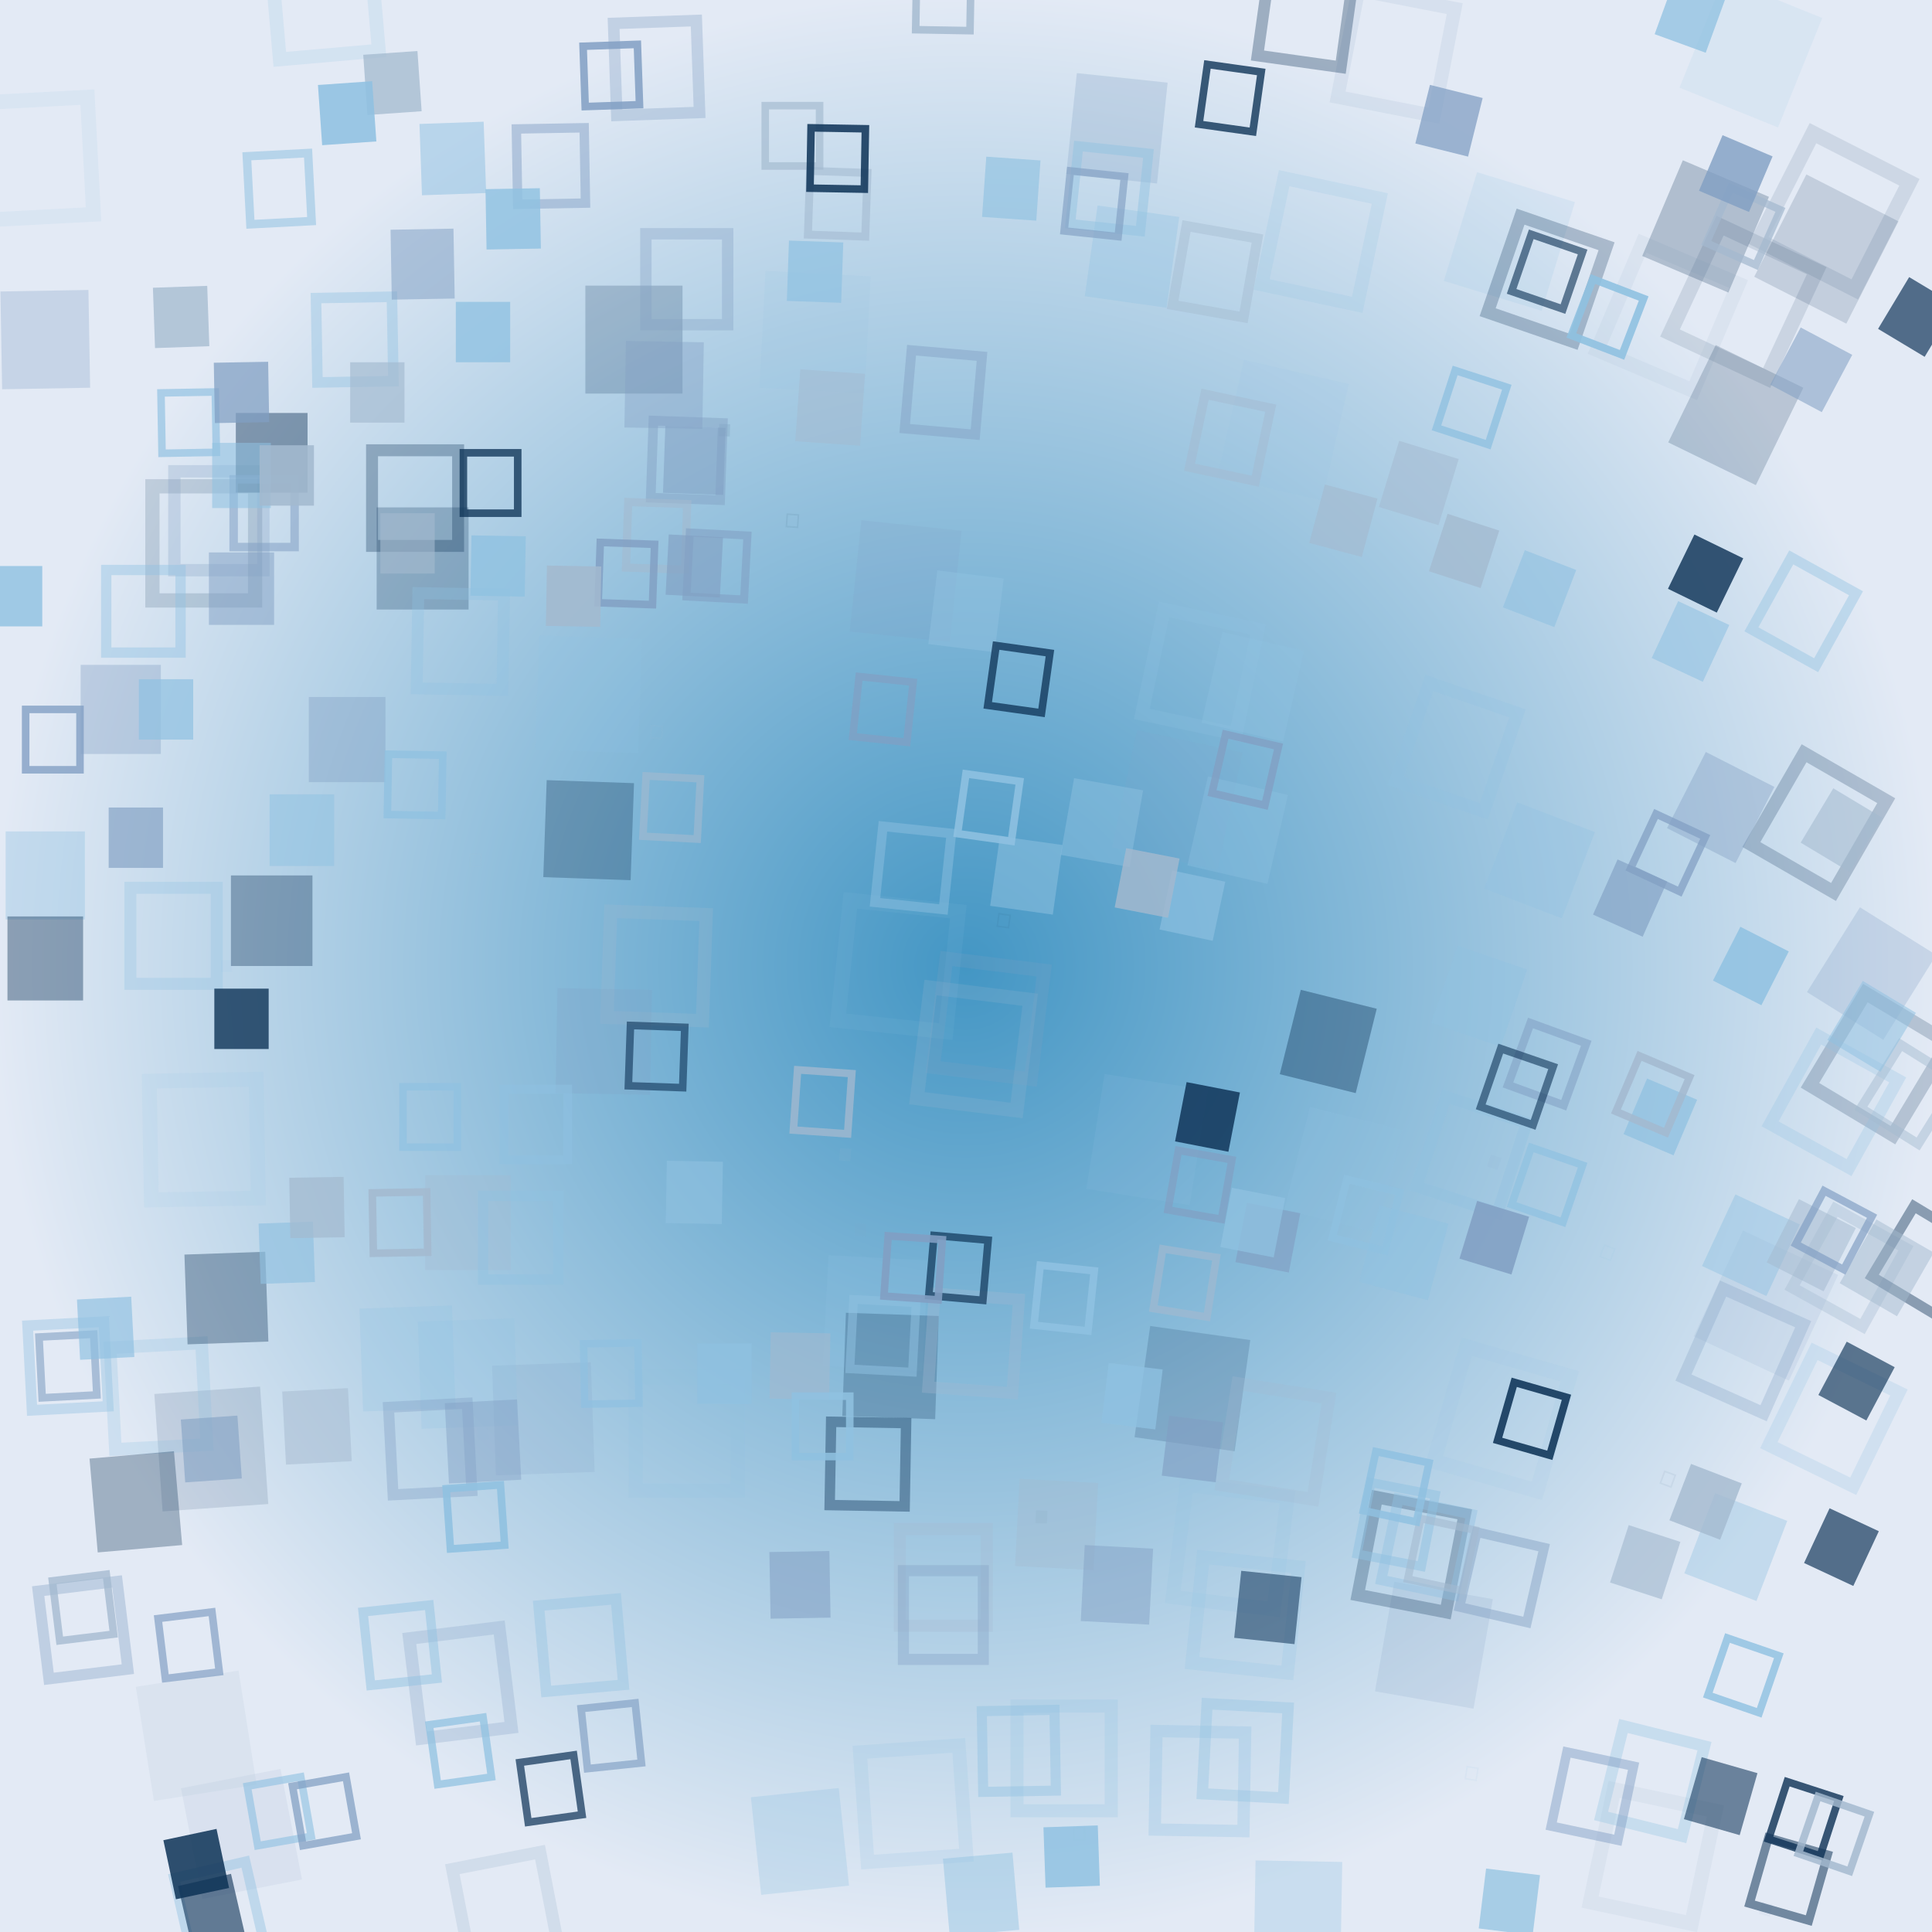
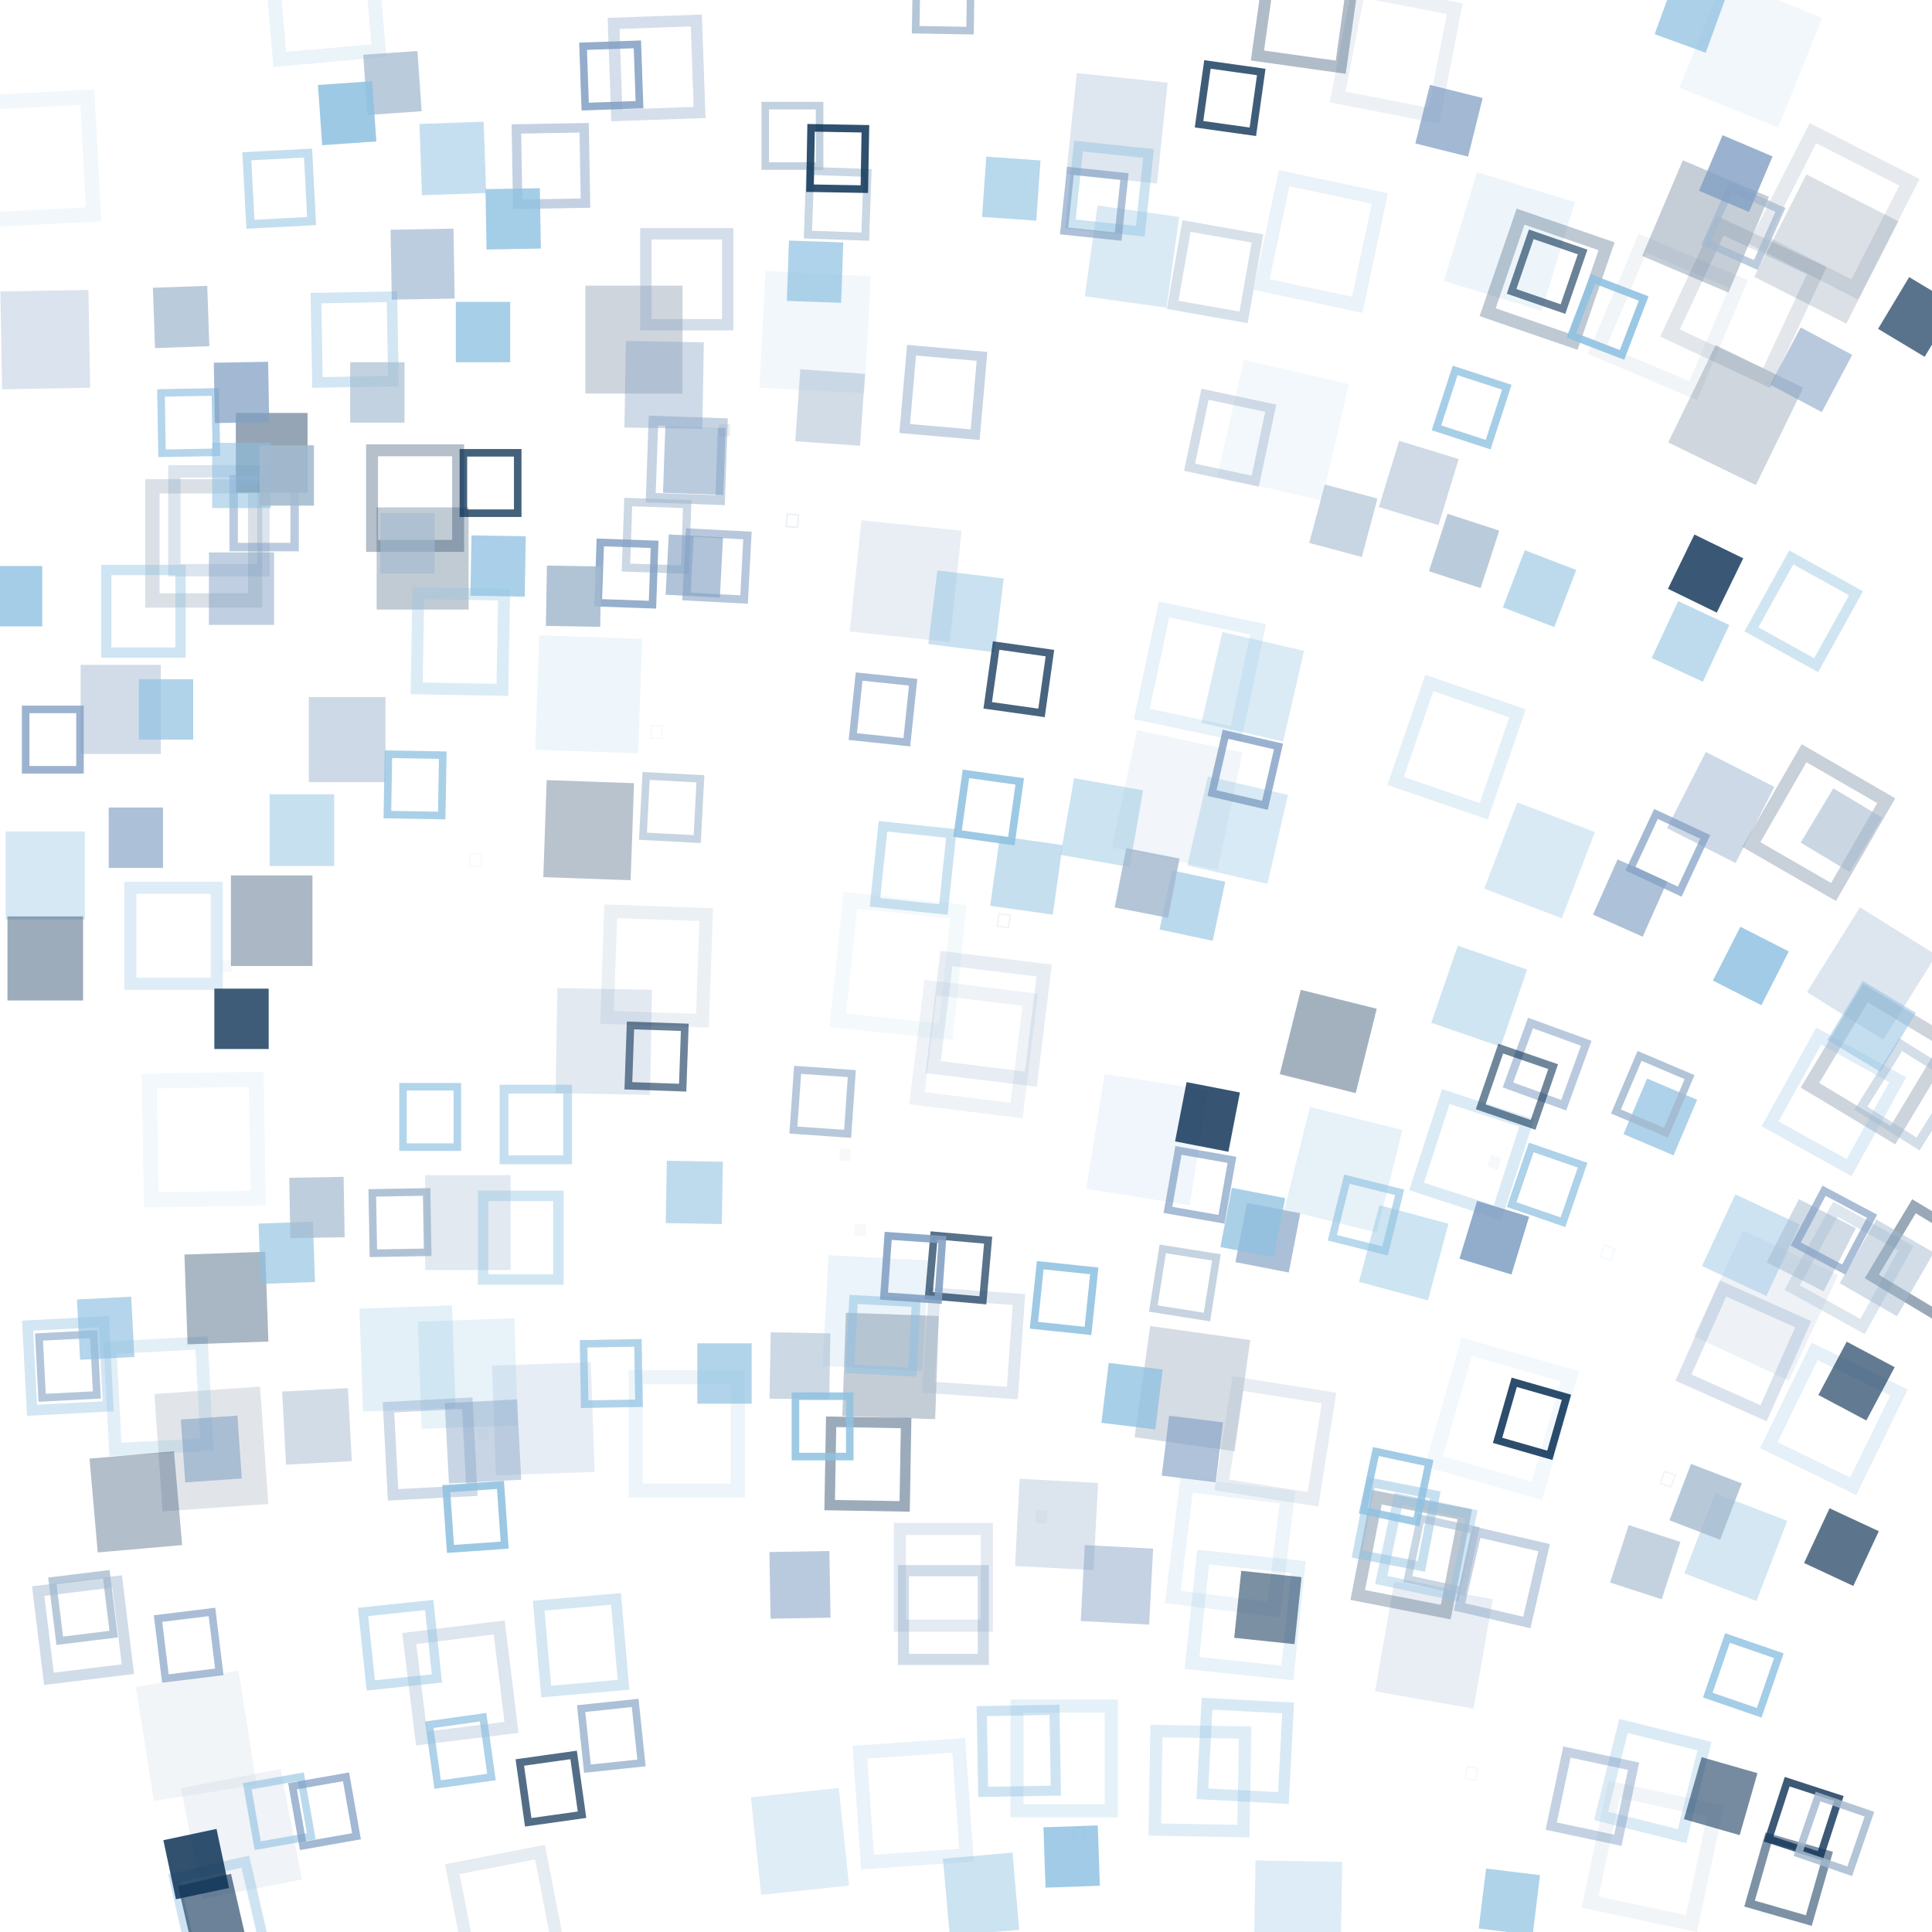
<svg xmlns="http://www.w3.org/2000/svg" preserveaspectratio="xMidYMid meet" viewBox="0 0 256 256" style="background-color: #000000">
  <style type="text/css">.c0{stroke:#819fc3;fill:#819fc3} .c1{stroke:#8fc1e1;fill:#8fc1e1} .c2{stroke:#8fc1e1;fill:#8fc1e1} .c3{stroke:#a3b9cf;fill:#a3b9cf} .c4{stroke:#0d3256;fill:#0d3256} .f1 {filter:url(#b1)} .f2 {filter:url(#b2)} .f3 {filter:url(#b3)} .f4 {filter:url(#b4)} </style>
  <defs>
    <radialGradient id="gr" cx="50%" cy="50%" r="50%" fx="50%" fy="50%">
      <stop offset="0%" style="stop-color:#4396c4; stop-opacity:1" />
      <stop offset="100%" style="stop-color:#e3eaf5; stop-opacity:1" />
    </radialGradient>
    <filter id="b1" x="0" y="0" width="100%" height="100%">
      <feGaussianBlur in="SourceGraphic" stdDeviation="0.2" />
    </filter>
    <filter id="b2" x="0" y="0" width="100%" height="100%">
      <feGaussianBlur in="SourceGraphic" stdDeviation="0.4" />
    </filter>
    <filter id="b3" x="0" y="0" width="100%" height="100%">
      <feGaussianBlur in="SourceGraphic" stdDeviation="0.8" />
    </filter>
    <filter id="b4" x="0" y="0" width="100%" height="100%">
      <feGaussianBlur in="SourceGraphic" stdDeviation="1.6" />
    </filter>
-     <circle id="s10" cx="0" cy="0" r="8" stroke-width="0" />
-     <circle id="s11" cx="0" cy="0" r="8" fill="none" stroke-width="2" />
-     <polygon id="s20" points="0,-12,0,12" fill="none" stroke-width="4" />
    <polygon id="s21" points="-4,-12,4,-12,4,12,-4,12" stroke-width="0" />
    <polygon id="s30" points="0,-8 6.4,8 -6.4,8" stroke-width="0" />
-     <polygon id="s31" points="0,-8 6.4,8 -6.4,8" fill="none" stroke-width="2" />
    <polygon id="s40" points="-7.2,-8 7.2,-8 7.2,8 -7.2,8" stroke-width="0" />
    <polygon id="s41" points="-7.2,-8 7.2,-8 7.2,8 -7.2,8" fill="none" stroke-width="2" />
  </defs>
-   <rect x="0" y="0" width="256" height="256" style="fill:url(#gr)" />
  <clipPath id="rain-canvas-clip">
    <rect x="0" y="0" width="256" height="256" />
  </clipPath>
  <g id="rain-canvas" clip-path="url(#rain-canvas-clip)">
    <g transform="translate(138,201) rotate(3)" opacity="0.053">
      <use href="#s40" class="c4 f4" transform="scale(0.105)" />
    </g>
    <g transform="translate(221,196) rotate(20)" opacity="0.056">
      <use href="#s41" class="c4 f4" transform="scale(0.104)" />
    </g>
    <g transform="translate(114,163) rotate(3)" opacity="0.059">
      <use href="#s40" class="c0 f4" transform="scale(0.104)" />
    </g>
    <g transform="translate(133,122) rotate(8)" opacity="0.062">
      <use href="#s41" class="c4 f4" transform="scale(0.104)" />
    </g>
    <g transform="translate(234,253) rotate(15)" opacity="0.065">
      <use href="#s40" class="c0 f4" transform="scale(0.103)" />
    </g>
    <g transform="translate(64,190) rotate(-3)" opacity="0.068">
      <use href="#s40" class="c1 f4" transform="scale(0.103)" />
    </g>
    <g transform="translate(105,69) rotate(4)" opacity="0.071">
      <use href="#s41" class="c4 f4" transform="scale(0.103)" />
    </g>
    <g transform="translate(198,154) rotate(18)" opacity="0.074">
      <use href="#s40" class="c0 f4" transform="scale(0.103)" />
    </g>
    <g transform="translate(63,114) rotate(1)" opacity="0.077">
      <use href="#s41" class="c3 f4" transform="scale(0.102)" />
    </g>
    <g transform="translate(30,128) rotate(0)" opacity="0.080">
      <use href="#s40" class="c1 f4" transform="scale(0.102)" />
    </g>
    <g transform="translate(87,97) rotate(3)" opacity="0.083">
      <use href="#s41" class="c3 f4" transform="scale(0.102)" />
    </g>
    <g transform="translate(96,57) rotate(2)" opacity="0.086">
      <use href="#s40" class="c4 f4" transform="scale(0.101)" />
    </g>
    <g transform="translate(213,166) rotate(21)" opacity="0.089">
      <use href="#s41" class="c2 f4" transform="scale(0.101)" />
    </g>
    <g transform="translate(195,235) rotate(9)" opacity="0.092">
      <use href="#s41" class="c1 f4" transform="scale(0.101)" />
    </g>
    <g transform="translate(112,153) rotate(4)" opacity="0.095">
      <use href="#s40" class="c3 f4" transform="scale(0.101)" />
    </g>
    <g transform="translate(143,243) rotate(-1)" opacity="0.098">
      <use href="#s41" class="c0 f4" transform="scale(0.1)" />
    </g>
    <g transform="translate(119,128) rotate(6)" opacity="0.101">
      <use href="#s41" class="c2 f4" transform="scale(0.999)" />
    </g>
    <g transform="translate(243,28) rotate(27)" opacity="0.104">
      <use href="#s41" class="c4 f4" transform="scale(0.996)" />
    </g>
    <g transform="translate(156,106) rotate(12)" opacity="0.107">
      <use href="#s40" class="c0 f4" transform="scale(0.993)" />
    </g>
    <g transform="translate(170,57) rotate(13)" opacity="0.110">
      <use href="#s40" class="c1 f4" transform="scale(0.990)" />
    </g>
    <g transform="translate(199,188) rotate(16)" opacity="0.113">
      <use href="#s41" class="c1 f4" transform="scale(0.987)" />
    </g>
    <g transform="translate(27,151) rotate(-1)" opacity="0.116">
      <use href="#s41" class="c2 f4" transform="scale(0.984)" />
    </g>
    <g transform="translate(231,40) rotate(25)" opacity="0.119">
      <use href="#s41" class="c4 f4" transform="scale(0.981)" />
    </g>
    <g transform="translate(232,7) rotate(22)" opacity="0.122">
      <use href="#s40" class="c2 f4" transform="scale(0.978)" />
    </g>
    <g transform="translate(28,192) rotate(-4)" opacity="0.125">
      <use href="#s40" class="c4 f4" transform="scale(0.975)" />
    </g>
    <g transform="translate(5,21) rotate(-3)" opacity="0.128">
      <use href="#s41" class="c2 f4" transform="scale(0.972)" />
    </g>
    <g transform="translate(108,44) rotate(3)" opacity="0.131">
      <use href="#s40" class="c2 f4" transform="scale(0.969)" />
    </g>
    <g transform="translate(234,173) rotate(25)" opacity="0.134">
      <use href="#s40" class="c0 f4" transform="scale(0.966)" />
    </g>
    <g transform="translate(152,151) rotate(9)" opacity="0.137">
      <use href="#s40" class="c1 f4" transform="scale(0.963)" />
    </g>
    <g transform="translate(221,42) rotate(23)" opacity="0.140">
      <use href="#s41" class="c3 f4" transform="scale(0.960)" />
    </g>
    <g transform="translate(26,230) rotate(-9)" opacity="0.143">
      <use href="#s40" class="c3 f4" transform="scale(0.957)" />
    </g>
    <g transform="translate(219,246) rotate(12)" opacity="0.146">
      <use href="#s41" class="c3 f4" transform="scale(0.954)" />
    </g>
    <g transform="translate(242,33) rotate(27)" opacity="0.149">
      <use href="#s40" class="c4 f4" transform="scale(0.951)" />
    </g>
    <g transform="translate(78,92) rotate(2)" opacity="0.152">
      <use href="#s40" class="c1 f4" transform="scale(0.948)" />
    </g>
    <g transform="translate(27,72) rotate(0)" opacity="0.155">
      <use href="#s41" class="c4 f4" transform="scale(0.945)" />
    </g>
    <g transform="translate(200,32) rotate(17)" opacity="0.158">
      <use href="#s40" class="c1 f4" transform="scale(0.942)" />
    </g>
    <g transform="translate(91,190) rotate(0)" opacity="0.161">
      <use href="#s41" class="c2 f4" transform="scale(0.939)" />
    </g>
    <g transform="translate(163,205) rotate(7)" opacity="0.164">
      <use href="#s41" class="c1 f4" transform="scale(0.936)" />
    </g>
    <g transform="translate(32,243) rotate(-11)" opacity="0.167">
      <use href="#s40" class="c3 f4" transform="scale(0.933)" />
    </g>
    <g transform="translate(158,184) rotate(8)" opacity="0.170">
      <use href="#s40" class="c4 f4" transform="scale(0.930)" />
    </g>
    <g transform="translate(120,77) rotate(6)" opacity="0.173">
      <use href="#s40" class="c0 f4" transform="scale(0.927)" />
    </g>
    <g transform="translate(129,139) rotate(7)" opacity="0.176">
      <use href="#s41" class="c3 f4" transform="scale(0.924)" />
    </g>
    <g transform="translate(190,218) rotate(10)" opacity="0.179">
      <use href="#s40" class="c0 f4" transform="scale(0.921)" />
    </g>
    <g transform="translate(116,174) rotate(3)" opacity="0.182">
      <use href="#s40" class="c1 f4" transform="scale(0.918)" />
    </g>
    <g transform="translate(43,0) rotate(-5)" opacity="0.185">
      <use href="#s41" class="c2 f4" transform="scale(0.915)" />
    </g>
    <g transform="translate(121,239) rotate(-4)" opacity="0.188">
      <use href="#s41" class="c1 f4" transform="scale(0.912)" />
    </g>
    <g transform="translate(72,188) rotate(-2)" opacity="0.191">
      <use href="#s40" class="c0 f4" transform="scale(0.909)" />
    </g>
    <g transform="translate(131,135) rotate(7)" opacity="0.194">
      <use href="#s41" class="c0 f4" transform="scale(0.906)" />
    </g>
    <g transform="translate(185,7) rotate(11)" opacity="0.197">
      <use href="#s41" class="c3 f4" transform="scale(0.903)" />
    </g>
    <g transform="translate(175,32) rotate(12)" opacity="0.200">
      <use href="#s41" class="c2 f4" transform="scale(0.900)" />
    </g>
    <g transform="translate(230,55) rotate(26)" opacity="0.203">
      <use href="#s40" class="c4 f4" transform="scale(0.897)" />
    </g>
    <g transform="translate(84,45) rotate(0)" opacity="0.206">
      <use href="#s40" class="c4 f4" transform="scale(0.894)" />
    </g>
    <g transform="translate(249,141) rotate(31)" opacity="0.209">
      <use href="#s41" class="c4 f4" transform="scale(0.891)" />
    </g>
    <g transform="translate(62,182) rotate(-2)" opacity="0.212">
      <use href="#s40" class="c1 f4" transform="scale(0.888)" />
    </g>
    <g transform="translate(159,89) rotate(12)" opacity="0.215">
      <use href="#s41" class="c1 f4" transform="scale(0.885)" />
    </g>
    <g transform="translate(165,214) rotate(6)" opacity="0.218">
      <use href="#s41" class="c1 f4" transform="scale(0.882)" />
    </g>
    <g transform="translate(87,128) rotate(2)" opacity="0.221">
      <use href="#s41" class="c3 f4" transform="scale(0.879)" />
    </g>
    <g transform="translate(178,155) rotate(14)" opacity="0.224">
      <use href="#s40" class="c1 f4" transform="scale(0.876)" />
    </g>
    <g transform="translate(241,109) rotate(30)" opacity="0.227">
      <use href="#s41" class="c4 f4" transform="scale(0.873)" />
    </g>
    <g transform="translate(80,138) rotate(1)" opacity="0.230">
      <use href="#s40" class="c0 f4" transform="scale(0.870)" />
    </g>
    <g transform="translate(141,233) rotate(0)" opacity="0.233">
      <use href="#s41" class="c2 f4" transform="scale(0.867)" />
    </g>
    <g transform="translate(243,188) rotate(26)" opacity="0.236">
      <use href="#s41" class="c1 f4" transform="scale(0.864)" />
    </g>
    <g transform="translate(226,30) rotate(23)" opacity="0.239">
      <use href="#s40" class="c4 f4" transform="scale(0.861)" />
    </g>
    <g transform="translate(193,99) rotate(19)" opacity="0.242">
      <use href="#s41" class="c2 f4" transform="scale(0.858)" />
    </g>
    <g transform="translate(118,181) rotate(2)" opacity="0.245">
      <use href="#s40" class="c4 f4" transform="scale(0.855)" />
    </g>
    <g transform="translate(54,180) rotate(-2)" opacity="0.248">
      <use href="#s40" class="c1 f4" transform="scale(0.852)" />
    </g>
    <g transform="translate(169,191) rotate(9)" opacity="0.251">
      <use href="#s41" class="c3 f4" transform="scale(0.849)" />
    </g>
    <g transform="translate(56,74) rotate(0)" opacity="0.254">
      <use href="#s40" class="c4 f4" transform="scale(0.846)" />
    </g>
    <g transform="translate(21,185) rotate(-3)" opacity="0.257">
      <use href="#s41" class="c2 f4" transform="scale(0.843)" />
    </g>
    <g transform="translate(148,17) rotate(6)" opacity="0.260">
      <use href="#s40" class="c0 f4" transform="scale(0.840)" />
    </g>
    <g transform="translate(205,37) rotate(19)" opacity="0.263">
      <use href="#s41" class="c4 f4" transform="scale(0.837)" />
    </g>
    <g transform="translate(61,223) rotate(-7)" opacity="0.266">
      <use href="#s41" class="c0 f4" transform="scale(0.834)" />
    </g>
    <g transform="translate(243,146) rotate(29)" opacity="0.269">
      <use href="#s41" class="c2 f4" transform="scale(0.831)" />
    </g>
    <g transform="translate(248,129) rotate(32)" opacity="0.272">
      <use href="#s40" class="c0 f4" transform="scale(0.828)" />
    </g>
    <g transform="translate(187,206) rotate(11)" opacity="0.275">
      <use href="#s41" class="c4 f4" transform="scale(0.825)" />
    </g>
    <g transform="translate(67,253) rotate(-11)" opacity="0.278">
      <use href="#s41" class="c3 f4" transform="scale(0.822)" />
    </g>
    <g transform="translate(29,69) rotate(0)" opacity="0.281">
      <use href="#s41" class="c0 f4" transform="scale(0.819)" />
    </g>
    <g transform="translate(159,236) rotate(1)" opacity="0.284">
      <use href="#s41" class="c2 f4" transform="scale(0.816)" />
    </g>
    <g transform="translate(106,244) rotate(-6)" opacity="0.287">
      <use href="#s40" class="c2 f4" transform="scale(0.813)" />
    </g>
    <g transform="translate(6,45) rotate(-1)" opacity="0.290">
      <use href="#s40" class="c0 f4" transform="scale(0.810)" />
    </g>
    <g transform="translate(231,179) rotate(24)" opacity="0.293">
      <use href="#s41" class="c0 f4" transform="scale(0.807)" />
    </g>
    <g transform="translate(78,110) rotate(2)" opacity="0.296">
      <use href="#s40" class="c4 f4" transform="scale(0.804)" />
    </g>
    <g transform="translate(125,209) rotate(0)" opacity="0.299">
      <use href="#s41" class="c3 f4" transform="scale(0.801)" />
    </g>
    <g transform="translate(172,253) rotate(1)" opacity="0.302">
      <use href="#s40" class="c2 f3" transform="scale(0.798)" />
    </g>
    <g transform="translate(23,124) rotate(0)" opacity="0.305">
      <use href="#s41" class="c2 f3" transform="scale(0.795)" />
    </g>
    <g transform="translate(55,66) rotate(0)" opacity="0.308">
      <use href="#s41" class="c4 f3" transform="scale(0.792)" />
    </g>
    <g transform="translate(61,85) rotate(1)" opacity="0.311">
      <use href="#s41" class="c2 f3" transform="scale(0.789)" />
    </g>
    <g transform="translate(62,162) rotate(0)" opacity="0.314">
      <use href="#s40" class="c3 f3" transform="scale(0.786)" />
    </g>
    <g transform="translate(195,153) rotate(18)" opacity="0.317">
      <use href="#s41" class="c1 f3" transform="scale(0.783)" />
    </g>
    <g transform="translate(18,199) rotate(-5)" opacity="0.320">
      <use href="#s40" class="c4 f3" transform="scale(0.780)" />
    </g>
    <g transform="translate(129,178) rotate(4)" opacity="0.323">
      <use href="#s41" class="c3 f3" transform="scale(0.777)" />
    </g>
    <g transform="translate(173,2) rotate(8)" opacity="0.326">
      <use href="#s41" class="c4 f3" transform="scale(0.774)" />
    </g>
    <g transform="translate(166,91) rotate(13)" opacity="0.329">
      <use href="#s40" class="c2 f3" transform="scale(0.771)" />
    </g>
    <g transform="translate(219,236) rotate(14)" opacity="0.332">
      <use href="#s41" class="c2 f3" transform="scale(0.768)" />
    </g>
    <g transform="translate(204,114) rotate(21)" opacity="0.335">
      <use href="#s40" class="c1 f3" transform="scale(0.765)" />
    </g>
    <g transform="translate(87,9) rotate(-2)" opacity="0.338">
      <use href="#s41" class="c0 f3" transform="scale(0.762)" />
    </g>
    <g transform="translate(150,34) rotate(8)" opacity="0.341">
      <use href="#s40" class="c2 f3" transform="scale(0.759)" />
    </g>
    <g transform="translate(164,110) rotate(13)" opacity="0.344">
      <use href="#s40" class="c1 f3" transform="scale(0.756)" />
    </g>
    <g transform="translate(91,37) rotate(0)" opacity="0.347">
      <use href="#s41" class="c0 f3" transform="scale(0.753)" />
    </g>
    <g transform="translate(36,122) rotate(0)" opacity="0.350">
      <use href="#s40" class="c4 f3" transform="scale(0.750)" />
    </g>
    <g transform="translate(165,232) rotate(3)" opacity="0.353">
      <use href="#s41" class="c2 f3" transform="scale(0.747)" />
    </g>
    <g transform="translate(30,172) rotate(-2)" opacity="0.356">
      <use href="#s40" class="c4 f3" transform="scale(0.744)" />
    </g>
    <g transform="translate(245,168) rotate(29)" opacity="0.359">
      <use href="#s41" class="c3 f3" transform="scale(0.741)" />
    </g>
    <g transform="translate(16,94) rotate(0)" opacity="0.362">
      <use href="#s40" class="c0 f3" transform="scale(0.738)" />
    </g>
    <g transform="translate(125,214) rotate(0)" opacity="0.365">
      <use href="#s41" class="c0 f3" transform="scale(0.735)" />
    </g>
    <g transform="translate(11,216) rotate(-7)" opacity="0.368">
      <use href="#s41" class="c0 f3" transform="scale(0.732)" />
    </g>
    <g transform="translate(6,116) rotate(0)" opacity="0.371">
      <use href="#s40" class="c1 f3" transform="scale(0.729)" />
    </g>
    <g transform="translate(57,192) rotate(-3)" opacity="0.374">
      <use href="#s41" class="c0 f3" transform="scale(0.726)" />
    </g>
    <g transform="translate(140,202) rotate(3)" opacity="0.377">
      <use href="#s40" class="c3 f3" transform="scale(0.723)" />
    </g>
    <g transform="translate(176,138) rotate(14)" opacity="0.380">
      <use href="#s40" class="c4 f3" transform="scale(0.720)" />
    </g>
    <g transform="translate(88,51) rotate(1)" opacity="0.383">
      <use href="#s40" class="c0 f3" transform="scale(0.717)" />
    </g>
    <g transform="translate(77,218) rotate(-5)" opacity="0.386">
      <use href="#s41" class="c2 f3" transform="scale(0.714)" />
    </g>
    <g transform="translate(230,205) rotate(21)" opacity="0.389">
      <use href="#s40" class="c2 f3" transform="scale(0.711)" />
    </g>
    <g transform="translate(228,107) rotate(27)" opacity="0.392">
      <use href="#s40" class="c0 f3" transform="scale(0.708)" />
    </g>
    <g transform="translate(46,98) rotate(0)" opacity="0.395">
      <use href="#s40" class="c0 f3" transform="scale(0.705)" />
    </g>
    <g transform="translate(9,181) rotate(-3)" opacity="0.398">
      <use href="#s41" class="c1 f3" transform="scale(0.702)" />
    </g>
    <g transform="translate(47,45) rotate(-1)" opacity="0.401">
      <use href="#s41" class="c2 f2" transform="scale(0.699)" />
    </g>
    <g transform="translate(6,127) rotate(0)" opacity="0.404">
      <use href="#s40" class="c4 f2" transform="scale(0.696)" />
    </g>
    <g transform="translate(69,164) rotate(0)" opacity="0.407">
      <use href="#s41" class="c1 f2" transform="scale(0.693)" />
    </g>
    <g transform="translate(115,194) rotate(1)" opacity="0.410">
      <use href="#s41" class="c4 f2" transform="scale(0.690)" />
    </g>
    <g transform="translate(189,205) rotate(12)" opacity="0.413">
      <use href="#s41" class="c2 f2" transform="scale(0.687)" />
    </g>
    <g transform="translate(19,81) rotate(0)" opacity="0.416">
      <use href="#s41" class="c2 f2" transform="scale(0.684)" />
    </g>
    <g transform="translate(239,81) rotate(29)" opacity="0.419">
      <use href="#s41" class="c1 f2" transform="scale(0.681)" />
    </g>
    <g transform="translate(255,167) rotate(31)" opacity="0.422">
      <use href="#s41" class="c4 f2" transform="scale(0.678)" />
    </g>
    <g transform="translate(196,132) rotate(19)" opacity="0.425">
      <use href="#s40" class="c1 f2" transform="scale(0.675)" />
    </g>
    <g transform="translate(29,253) rotate(-13)" opacity="0.428">
      <use href="#s41" class="c1 f2" transform="scale(0.672)" />
    </g>
    <g transform="translate(135,232) rotate(-1)" opacity="0.431">
      <use href="#s41" class="c2 f2" transform="scale(0.669)" />
    </g>
    <g transform="translate(64,191) rotate(-3)" opacity="0.434">
      <use href="#s40" class="c0 f2" transform="scale(0.666)" />
    </g>
    <g transform="translate(161,36) rotate(10)" opacity="0.437">
      <use href="#s41" class="c3 f2" transform="scale(0.663)" />
    </g>
    <g transform="translate(36,60) rotate(0)" opacity="0.440">
      <use href="#s40" class="c4 f2" transform="scale(0.660)" />
    </g>
    <g transform="translate(186,166) rotate(15)" opacity="0.443">
      <use href="#s40" class="c2 f2" transform="scale(0.657)" />
    </g>
    <g transform="translate(232,165) rotate(25)" opacity="0.446">
      <use href="#s40" class="c1 f2" transform="scale(0.654)" />
    </g>
    <g transform="translate(125,52) rotate(5)" opacity="0.449">
      <use href="#s41" class="c0 f2" transform="scale(0.651)" />
    </g>
    <g transform="translate(147,25) rotate(6)" opacity="0.452">
      <use href="#s41" class="c2 f2" transform="scale(0.648)" />
    </g>
    <g transform="translate(146,109) rotate(10)" opacity="0.455">
      <use href="#s40" class="c1 f2" transform="scale(0.645)" />
    </g>
    <g transform="translate(130,251) rotate(-5)" opacity="0.458">
      <use href="#s40" class="c2 f2" transform="scale(0.642)" />
    </g>
    <g transform="translate(91,61) rotate(2)" opacity="0.461">
      <use href="#s41" class="c0 f2" transform="scale(0.639)" />
    </g>
    <g transform="translate(199,209) rotate(13)" opacity="0.464">
      <use href="#s41" class="c0 f2" transform="scale(0.636)" />
    </g>
    <g transform="translate(121,115) rotate(6)" opacity="0.467">
      <use href="#s41" class="c1 f2" transform="scale(0.633)" />
    </g>
    <g transform="translate(148,210) rotate(3)" opacity="0.470">
      <use href="#s40" class="c0 f2" transform="scale(0.630)" />
    </g>
    <g transform="translate(211,238) rotate(12)" opacity="0.473">
      <use href="#s41" class="c0 f2" transform="scale(0.627)" />
    </g>
    <g transform="translate(73,22) rotate(-1)" opacity="0.476">
      <use href="#s41" class="c0 f2" transform="scale(0.624)" />
    </g>
    <g transform="translate(253,145) rotate(32)" opacity="0.479">
      <use href="#s41" class="c3 f2" transform="scale(0.621)" />
    </g>
    <g transform="translate(163,58) rotate(12)" opacity="0.482">
      <use href="#s41" class="c3 f2" transform="scale(0.618)" />
    </g>
    <g transform="translate(128,81) rotate(7)" opacity="0.485">
      <use href="#s40" class="c1 f2" transform="scale(0.615)" />
    </g>
    <g transform="translate(53,218) rotate(-6)" opacity="0.488">
      <use href="#s41" class="c1 f2" transform="scale(0.612)" />
    </g>
    <g transform="translate(250,168) rotate(30)" opacity="0.491">
      <use href="#s40" class="c3 f2" transform="scale(0.609)" />
    </g>
    <g transform="translate(42,189) rotate(-3)" opacity="0.494">
      <use href="#s40" class="c3 f2" transform="scale(0.606)" />
    </g>
    <g transform="translate(185,202) rotate(11)" opacity="0.497">
      <use href="#s41" class="c2 f2" transform="scale(0.603)" />
    </g>
    <g transform="translate(32,78) rotate(0)" opacity="0.500">
      <use href="#s40" class="c0 f1" transform="scale(0.600)" />
    </g>
    <g transform="translate(110,54) rotate(4)" opacity="0.503">
      <use href="#s40" class="c3 f1" transform="scale(0.597)" />
    </g>
    <g transform="translate(40,110) rotate(0)" opacity="0.506">
      <use href="#s40" class="c2 f1" transform="scale(0.594)" />
    </g>
    <g transform="translate(60,21) rotate(-2)" opacity="0.509">
      <use href="#s40" class="c1 f1" transform="scale(0.591)" />
    </g>
    <g transform="translate(240,165) rotate(27)" opacity="0.512">
      <use href="#s40" class="c3 f1" transform="scale(0.588)" />
    </g>
    <g transform="translate(71,149) rotate(0)" opacity="0.515">
      <use href="#s41" class="c2 f1" transform="scale(0.585)" />
    </g>
    <g transform="translate(136,116) rotate(8)" opacity="0.518">
      <use href="#s40" class="c1 f1" transform="scale(0.582)" />
    </g>
    <g transform="translate(56,35) rotate(-1)" opacity="0.521">
      <use href="#s40" class="c0 f1" transform="scale(0.579)" />
    </g>
    <g transform="translate(117,177) rotate(3)" opacity="0.524">
      <use href="#s41" class="c2 f1" transform="scale(0.576)" />
    </g>
    <g transform="translate(188,64) rotate(17)" opacity="0.527">
      <use href="#s40" class="c3 f1" transform="scale(0.573)" />
    </g>
    <g transform="translate(248,136) rotate(31)" opacity="0.530">
      <use href="#s40" class="c1 f1" transform="scale(0.570)" />
    </g>
    <g transform="translate(237,249) rotate(16)" opacity="0.533">
      <use href="#s41" class="c4 f1" transform="scale(0.567)" />
    </g>
    <g transform="translate(37,25) rotate(-3)" opacity="0.536">
      <use href="#s41" class="c1 f1" transform="scale(0.564)" />
    </g>
    <g transform="translate(35,68) rotate(0)" opacity="0.539">
      <use href="#s41" class="c0 f1" transform="scale(0.561)" />
    </g>
    <g transform="translate(168,213) rotate(6)" opacity="0.542">
      <use href="#s40" class="c4 f1" transform="scale(0.558)" />
    </g>
    <g transform="translate(92,61) rotate(2)" opacity="0.545">
      <use href="#s40" class="c0 f1" transform="scale(0.555)" />
    </g>
    <g transform="translate(106,210) rotate(-1)" opacity="0.548">
      <use href="#s40" class="c0 f1" transform="scale(0.552)" />
    </g>
    <g transform="translate(106,181) rotate(1)" opacity="0.551">
      <use href="#s40" class="c3 f1" transform="scale(0.549)" />
    </g>
    <g transform="translate(205,141) rotate(20)" opacity="0.554">
      <use href="#s41" class="c0 f1" transform="scale(0.546)" />
    </g>
    <g transform="translate(87,71) rotate(2)" opacity="0.557">
      <use href="#s41" class="c3 f1" transform="scale(0.543)" />
    </g>
    <g transform="translate(32,63) rotate(0)" opacity="0.560">
      <use href="#s40" class="c1 f1" transform="scale(0.540)" />
    </g>
    <g transform="translate(240,49) rotate(28)" opacity="0.563">
      <use href="#s40" class="c0 f1" transform="scale(0.537)" />
    </g>
    <g transform="translate(228,238) rotate(16)" opacity="0.566">
      <use href="#s40" class="c4 f1" transform="scale(0.534)" />
    </g>
    <g transform="translate(95,75) rotate(3)" opacity="0.569">
      <use href="#s41" class="c0 f1" transform="scale(0.531)" />
    </g>
    <g transform="translate(111,27) rotate(2)" opacity="0.572">
      <use href="#s41" class="c3 f1" transform="scale(0.528)" />
    </g>
    <g transform="translate(244,110) rotate(31)" opacity="0.575">
      <use href="#s40" class="c3 f1" transform="scale(0.525)" />
    </g>
    <g transform="translate(28,192) rotate(-4)" opacity="0.578">
      <use href="#s40" class="c0 f1" transform="scale(0.522)" />
    </g>
    <g transform="translate(224,85) rotate(25)" opacity="0.581">
      <use href="#s40" class="c1 f1" transform="scale(0.519)" />
    </g>
    <g transform="translate(92,158) rotate(1)" opacity="0.584">
      <use href="#s40" class="c2 f1" transform="scale(0.516)" />
    </g>
    <g transform="translate(191,206) rotate(12)" opacity="0.587">
      <use href="#s41" class="c3 f1" transform="scale(0.513)" />
    </g>
    <g transform="translate(201,144) rotate(19)" opacity="0.590">
      <use href="#s41" class="c4 f1" transform="scale(0.510)" />
    </g>
    <g transform="translate(204,78) rotate(21)" opacity="0.593">
      <use href="#s40" class="c2 f1" transform="scale(0.507)" />
    </g>
    <g transform="translate(9,181) rotate(-3)" opacity="0.596">
      <use href="#s41" class="c0 f1" transform="scale(0.504)" />
    </g>
    <g transform="translate(178,69) rotate(15)" opacity="0.599">
      <use href="#s40" class="c3 f1" transform="scale(0.501)" />
    </g>
    <g transform="translate(89,107) rotate(3)" opacity="0.602">
      <use href="#s41" class="c3 f0" transform="scale(0.500)" />
    </g>
    <g transform="translate(87,140) rotate(2)" opacity="0.605">
      <use href="#s41" class="c4 f0" transform="scale(0.500)" />
    </g>
    <g transform="translate(28,253) rotate(-13)" opacity="0.608">
      <use href="#s40" class="c4 f0" transform="scale(0.500)" />
    </g>
    <g transform="translate(37,240) rotate(-10)" opacity="0.611">
      <use href="#s41" class="c2 f0" transform="scale(0.500)" />
    </g>
    <g transform="translate(158,120) rotate(12)" opacity="0.614">
      <use href="#s40" class="c1 f0" transform="scale(0.500)" />
    </g>
    <g transform="translate(205,36) rotate(19)" opacity="0.617">
      <use href="#s41" class="c4 f0" transform="scale(0.500)" />
    </g>
    <g transform="translate(54,72) rotate(0)" opacity="0.620">
      <use href="#s40" class="c3 f0" transform="scale(0.500)" />
    </g>
    <g transform="translate(157,170) rotate(9)" opacity="0.623">
      <use href="#s41" class="c3 f0" transform="scale(0.500)" />
    </g>
    <g transform="translate(92,75) rotate(3)" opacity="0.626">
      <use href="#s40" class="c0 f0" transform="scale(0.500)" />
    </g>
    <g transform="translate(181,161) rotate(14)" opacity="0.629">
      <use href="#s41" class="c1 f0" transform="scale(0.500)" />
    </g>
    <g transform="translate(158,192) rotate(7)" opacity="0.632">
      <use href="#s40" class="c0 f0" transform="scale(0.500)" />
    </g>
    <g transform="translate(134,25) rotate(4)" opacity="0.635">
      <use href="#s40" class="c2 f0" transform="scale(0.500)" />
    </g>
    <g transform="translate(218,207) rotate(18)" opacity="0.638">
      <use href="#s40" class="c3 f0" transform="scale(0.500)" />
    </g>
    <g transform="translate(246,183) rotate(28)" opacity="0.641">
      <use href="#s40" class="c4 f0" transform="scale(0.500)" />
    </g>
    <g transform="translate(145,27) rotate(6)" opacity="0.644">
      <use href="#s41" class="c0 f0" transform="scale(0.500)" />
    </g>
    <g transform="translate(50,52) rotate(0)" opacity="0.647">
      <use href="#s40" class="c3 f0" transform="scale(0.500)" />
    </g>
    <g transform="translate(216,119) rotate(24)" opacity="0.650">
      <use href="#s40" class="c0 f0" transform="scale(0.500)" />
    </g>
    <g transform="translate(81,230) rotate(-6)" opacity="0.653">
      <use href="#s41" class="c0 f0" transform="scale(0.500)" />
    </g>
    <g transform="translate(38,166) rotate(-2)" opacity="0.656">
      <use href="#s40" class="c2 f0" transform="scale(0.500)" />
    </g>
    <g transform="translate(18,111) rotate(0)" opacity="0.659">
      <use href="#s40" class="c0 f0" transform="scale(0.500)" />
    </g>
    <g transform="translate(105,18) rotate(0)" opacity="0.662">
      <use href="#s41" class="c3 f0" transform="scale(0.500)" />
    </g>
    <g transform="translate(168,164) rotate(11)" opacity="0.665">
      <use href="#s40" class="c0 f0" transform="scale(0.500)" />
    </g>
    <g transform="translate(14,176) rotate(-3)" opacity="0.668">
      <use href="#s40" class="c2 f0" transform="scale(0.500)" />
    </g>
    <g transform="translate(25,56) rotate(-1)" opacity="0.671">
      <use href="#s41" class="c1 f0" transform="scale(0.500)" />
    </g>
    <g transform="translate(244,205) rotate(25)" opacity="0.674">
      <use href="#s40" class="c4 f0" transform="scale(0.500)" />
    </g>
    <g transform="translate(57,148) rotate(0)" opacity="0.677">
      <use href="#s41" class="c2 f0" transform="scale(0.500)" />
    </g>
    <g transform="translate(243,163) rotate(28)" opacity="0.680">
      <use href="#s41" class="c0 f0" transform="scale(0.500)" />
    </g>
    <g transform="translate(254,42) rotate(31)" opacity="0.683">
      <use href="#s40" class="c4 f0" transform="scale(0.500)" />
    </g>
    <g transform="translate(25,218) rotate(-7)" opacity="0.686">
      <use href="#s41" class="c0 f0" transform="scale(0.500)" />
    </g>
    <g transform="translate(127,168) rotate(5)" opacity="0.689">
      <use href="#s41" class="c4 f0" transform="scale(0.500)" />
    </g>
    <g transform="translate(96,182) rotate(0)" opacity="0.692">
      <use href="#s40" class="c1 f0" transform="scale(0.500)" />
    </g>
    <g transform="translate(117,94) rotate(6)" opacity="0.695">
      <use href="#s41" class="c0 f0" transform="scale(0.500)" />
    </g>
    <g transform="translate(159,157) rotate(10)" opacity="0.698">
      <use href="#s41" class="c0 f0" transform="scale(0.500)" />
    </g>
    <g transform="translate(81,182) rotate(-1)" opacity="0.701">
      <use href="#s41" class="c2 f0" transform="scale(0.500)" />
    </g>
    <g transform="translate(22,94) rotate(0)" opacity="0.704">
      <use href="#s40" class="c2 f0" transform="scale(0.500)" />
    </g>
    <g transform="translate(42,160) rotate(-1)" opacity="0.707">
      <use href="#s40" class="c3 f0" transform="scale(0.500)" />
    </g>
    <g transform="translate(73,237) rotate(-8)" opacity="0.710">
      <use href="#s41" class="c4 f0" transform="scale(0.500)" />
    </g>
    <g transform="translate(108,36) rotate(2)" opacity="0.713">
      <use href="#s40" class="c2 f0" transform="scale(0.500)" />
    </g>
    <g transform="translate(200,252) rotate(7)" opacity="0.716">
      <use href="#s40" class="c2 f0" transform="scale(0.500)" />
    </g>
    <g transform="translate(231,30) rotate(24)" opacity="0.719">
      <use href="#s41" class="c3 f0" transform="scale(0.500)" />
    </g>
    <g transform="translate(220,148) rotate(23)" opacity="0.722">
      <use href="#s40" class="c2 f0" transform="scale(0.500)" />
    </g>
    <g transform="translate(221,113) rotate(25)" opacity="0.725">
      <use href="#s41" class="c0 f0" transform="scale(0.500)" />
    </g>
    <g transform="translate(32,52) rotate(-1)" opacity="0.728">
      <use href="#s40" class="c0 f0" transform="scale(0.500)" />
    </g>
    <g transform="translate(61,232) rotate(-8)" opacity="0.731">
      <use href="#s41" class="c2 f0" transform="scale(0.500)" />
    </g>
    <g transform="translate(205,157) rotate(19)" opacity="0.734">
      <use href="#s41" class="c1 f0" transform="scale(0.500)" />
    </g>
    <g transform="translate(192,16) rotate(14)" opacity="0.737">
      <use href="#s40" class="c0 f0" transform="scale(0.500)" />
    </g>
    <g transform="translate(43,240) rotate(-10)" opacity="0.740">
      <use href="#s41" class="c0 f0" transform="scale(0.500)" />
    </g>
    <g transform="translate(194,73) rotate(18)" opacity="0.743">
      <use href="#s40" class="c3 f0" transform="scale(0.500)" />
    </g>
    <g transform="translate(52,11) rotate(-4)" opacity="0.746">
      <use href="#s40" class="c3 f0" transform="scale(0.500)" />
    </g>
    <g transform="translate(24,42) rotate(-2)" opacity="0.749">
      <use href="#s40" class="c3 f0" transform="scale(0.500)" />
    </g>
    <g transform="translate(224,2) rotate(20)" opacity="0.752">
      <use href="#s40" class="c1 f0" transform="scale(0.500)" />
    </g>
    <g transform="translate(135,90) rotate(8)" opacity="0.755">
      <use href="#s41" class="c4 f0" transform="scale(0.500)" />
    </g>
    <g transform="translate(55,104) rotate(1)" opacity="0.758">
      <use href="#s41" class="c1 f0" transform="scale(0.500)" />
    </g>
    <g transform="translate(166,162) rotate(11)" opacity="0.761">
      <use href="#s40" class="c2 f0" transform="scale(0.500)" />
    </g>
    <g transform="translate(66,75) rotate(1)" opacity="0.764">
      <use href="#s40" class="c2 f0" transform="scale(0.500)" />
    </g>
    <g transform="translate(11,213) rotate(-7)" opacity="0.767">
      <use href="#s41" class="c3 f0" transform="scale(0.500)" />
    </g>
    <g transform="translate(150,185) rotate(7)" opacity="0.770">
      <use href="#s40" class="c2 f0" transform="scale(0.500)" />
    </g>
    <g transform="translate(65,64) rotate(0)" opacity="0.773">
      <use href="#s41" class="c4 f0" transform="scale(0.500)" />
    </g>
    <g transform="translate(64,44) rotate(0)" opacity="0.776">
      <use href="#s40" class="c1 f0" transform="scale(0.500)" />
    </g>
    <g transform="translate(109,146) rotate(4)" opacity="0.779">
      <use href="#s41" class="c3 f0" transform="scale(0.500)" />
    </g>
    <g transform="translate(195,54) rotate(18)" opacity="0.782">
      <use href="#s41" class="c2 f0" transform="scale(0.500)" />
    </g>
    <g transform="translate(226,199) rotate(21)" opacity="0.785">
      <use href="#s40" class="c3 f0" transform="scale(0.500)" />
    </g>
    <g transform="translate(7,98) rotate(0)" opacity="0.788">
      <use href="#s41" class="c0 f0" transform="scale(0.500)" />
    </g>
    <g transform="translate(163,13) rotate(8)" opacity="0.791">
      <use href="#s41" class="c4 f0" transform="scale(0.500)" />
    </g>
    <g transform="translate(32,135) rotate(0)" opacity="0.794">
      <use href="#s40" class="c4 f0" transform="scale(0.500)" />
    </g>
    <g transform="translate(230,23) rotate(23)" opacity="0.797">
      <use href="#s40" class="c0 f0" transform="scale(0.500)" />
    </g>
    <g transform="translate(2,79) rotate(0)" opacity="0.800">
      <use href="#s40" class="c2 f0" transform="scale(0.500)" />
    </g>
    <g transform="translate(165,102) rotate(13)" opacity="0.803">
      <use href="#s41" class="c0 f0" transform="scale(0.500)" />
    </g>
    <g transform="translate(239,241) rotate(18)" opacity="0.806">
      <use href="#s41" class="c4 f0" transform="scale(0.500)" />
    </g>
    <g transform="translate(68,29) rotate(-1)" opacity="0.809">
      <use href="#s40" class="c1 f0" transform="scale(0.500)" />
    </g>
    <g transform="translate(231,222) rotate(19)" opacity="0.812">
      <use href="#s41" class="c1 f0" transform="scale(0.500)" />
    </g>
    <g transform="translate(226,76) rotate(26)" opacity="0.815">
      <use href="#s40" class="c4 f0" transform="scale(0.500)" />
    </g>
    <g transform="translate(125,0) rotate(1)" opacity="0.818">
      <use href="#s41" class="c3 f0" transform="scale(0.500)" />
    </g>
    <g transform="translate(243,243) rotate(19)" opacity="0.821">
      <use href="#s41" class="c3 f0" transform="scale(0.500)" />
    </g>
    <g transform="translate(152,117) rotate(11)" opacity="0.824">
      <use href="#s40" class="c3 f0" transform="scale(0.500)" />
    </g>
    <g transform="translate(160,148) rotate(11)" opacity="0.827">
      <use href="#s40" class="c4 f0" transform="scale(0.500)" />
    </g>
    <g transform="translate(185,197) rotate(12)" opacity="0.830">
      <use href="#s41" class="c2 f0" transform="scale(0.500)" />
    </g>
    <g transform="translate(83,76) rotate(2)" opacity="0.833">
      <use href="#s41" class="c0 f0" transform="scale(0.500)" />
    </g>
    <g transform="translate(232,128) rotate(27)" opacity="0.836">
      <use href="#s40" class="c2 f0" transform="scale(0.500)" />
    </g>
    <g transform="translate(219,145) rotate(23)" opacity="0.839">
      <use href="#s41" class="c3 f0" transform="scale(0.500)" />
    </g>
    <g transform="translate(142,246) rotate(-2)" opacity="0.842">
      <use href="#s40" class="c2 f0" transform="scale(0.500)" />
    </g>
    <g transform="translate(76,79) rotate(1)" opacity="0.845">
      <use href="#s40" class="c3 f0" transform="scale(0.500)" />
    </g>
    <g transform="translate(26,247) rotate(-12)" opacity="0.848">
      <use href="#s40" class="c4 f0" transform="scale(0.500)" />
    </g>
    <g transform="translate(81,10) rotate(-2)" opacity="0.851">
      <use href="#s41" class="c0 f0" transform="scale(0.500)" />
    </g>
    <g transform="translate(111,21) rotate(1)" opacity="0.854">
      <use href="#s41" class="c4 f0" transform="scale(0.500)" />
    </g>
    <g transform="translate(109,189) rotate(0)" opacity="0.857">
      <use href="#s41" class="c2 f0" transform="scale(0.500)" />
    </g>
    <g transform="translate(53,162) rotate(-1)" opacity="0.860">
      <use href="#s41" class="c3 f0" transform="scale(0.500)" />
    </g>
    <g transform="translate(198,164) rotate(17)" opacity="0.863">
      <use href="#s40" class="c0 f0" transform="scale(0.500)" />
    </g>
    <g transform="translate(46,15) rotate(-4)" opacity="0.866">
      <use href="#s40" class="c1 f0" transform="scale(0.500)" />
    </g>
    <g transform="translate(203,188) rotate(16)" opacity="0.869">
      <use href="#s41" class="c4 f0" transform="scale(0.500)" />
    </g>
    <g transform="translate(141,172) rotate(6)" opacity="0.872">
      <use href="#s41" class="c2 f0" transform="scale(0.500)" />
    </g>
    <g transform="translate(131,107) rotate(8)" opacity="0.875">
      <use href="#s41" class="c2 f0" transform="scale(0.500)" />
    </g>
    <g transform="translate(38,63) rotate(0)" opacity="0.878">
      <use href="#s40" class="c3 f0" transform="scale(0.500)" />
    </g>
    <g transform="translate(121,168) rotate(4)" opacity="0.881">
      <use href="#s41" class="c0 f0" transform="scale(0.500)" />
    </g>
    <g transform="translate(63,201) rotate(-4)" opacity="0.884">
      <use href="#s41" class="c1 f0" transform="scale(0.500)" />
    </g>
    <g transform="translate(213,42) rotate(21)" opacity="0.887">
      <use href="#s41" class="c2 f0" transform="scale(0.500)" />
    </g>
  </g>
</svg>